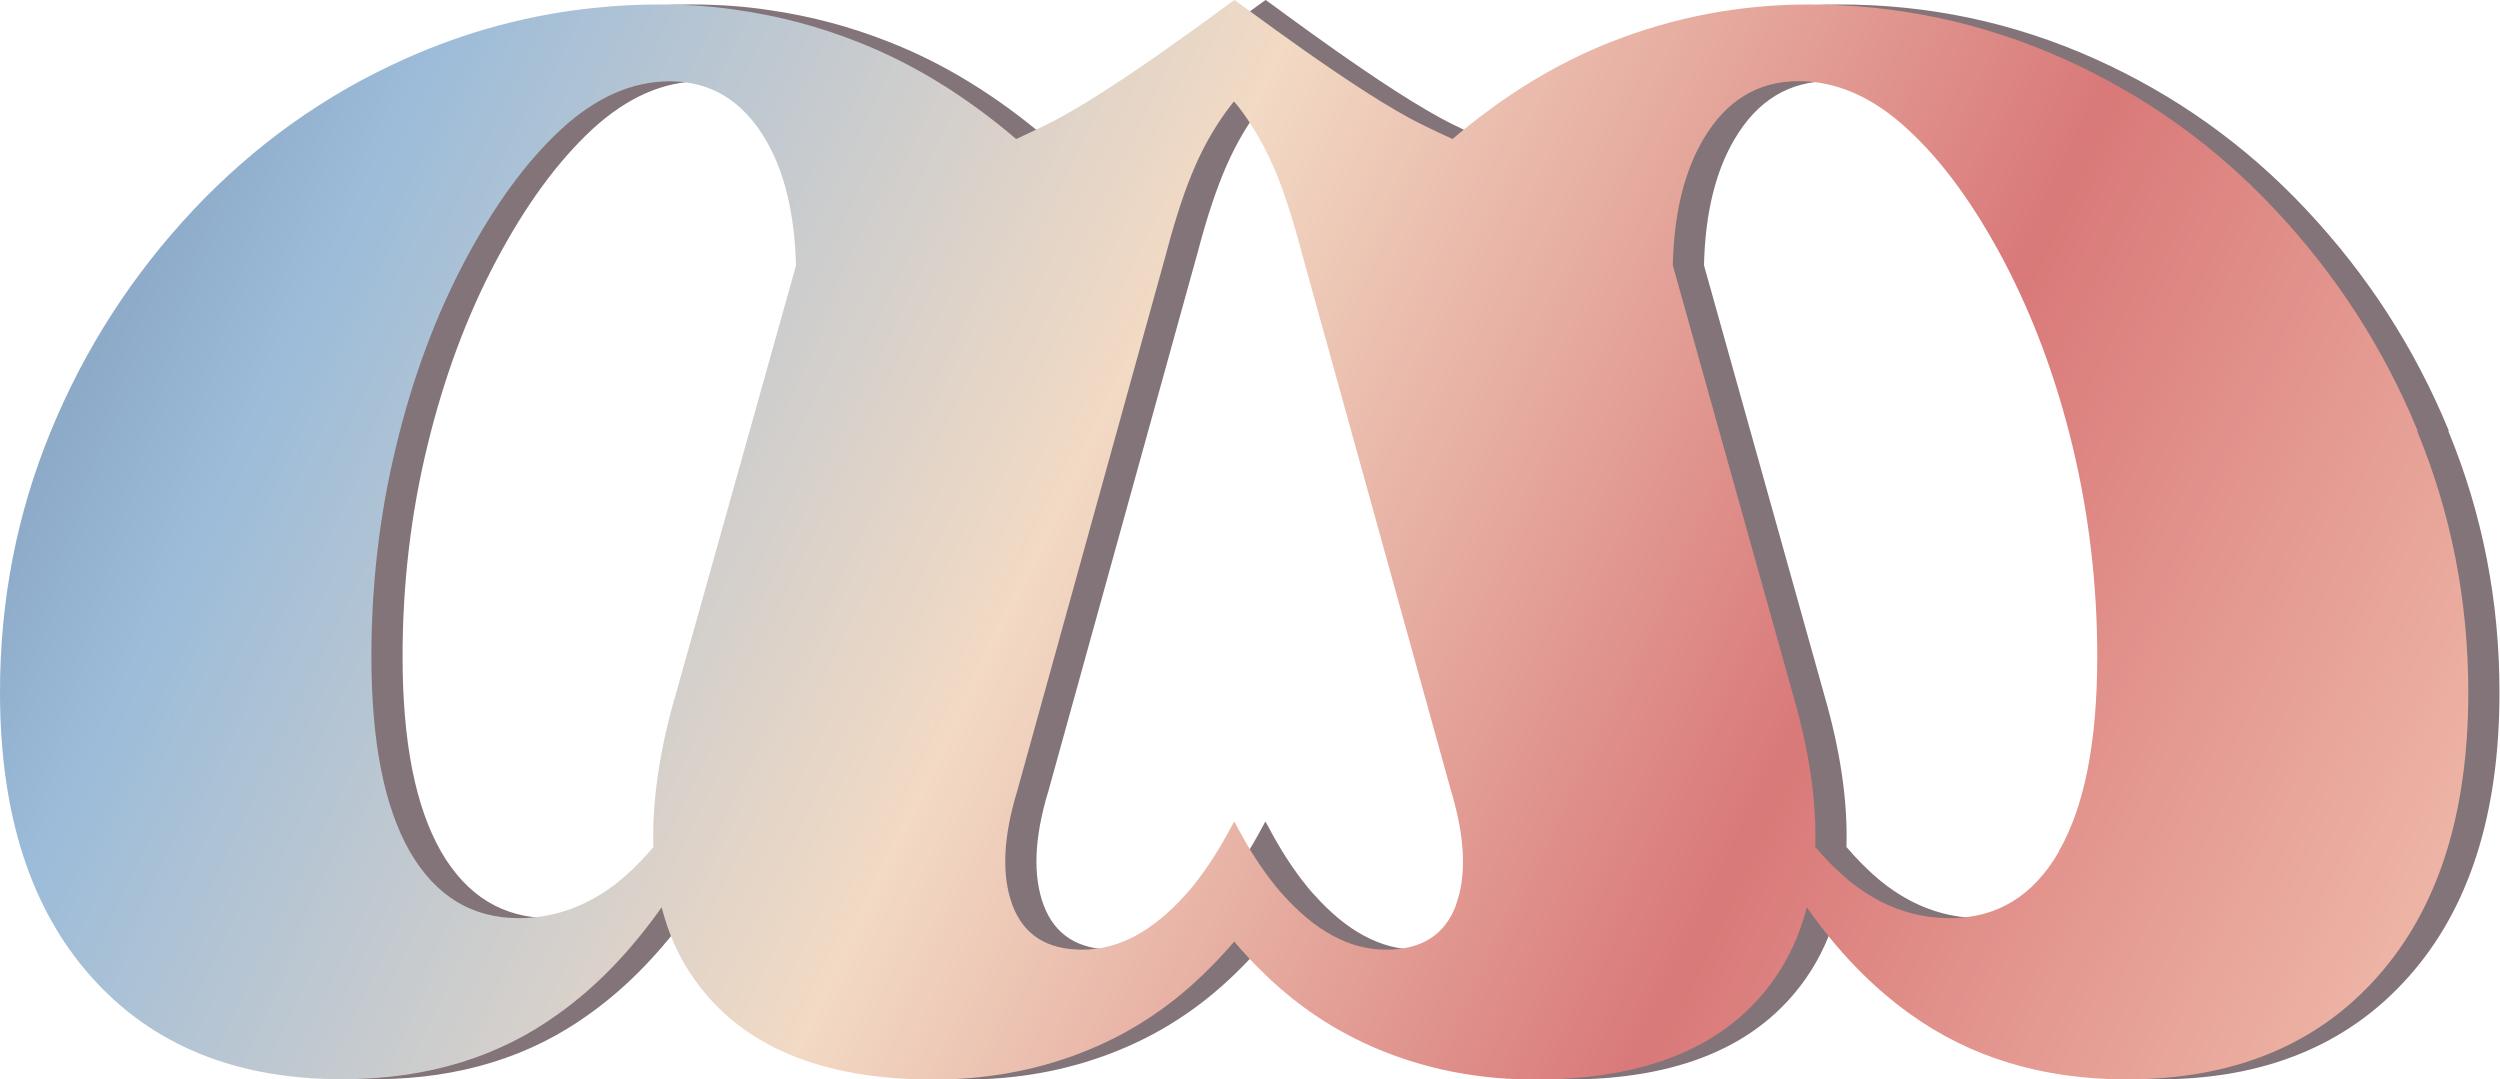
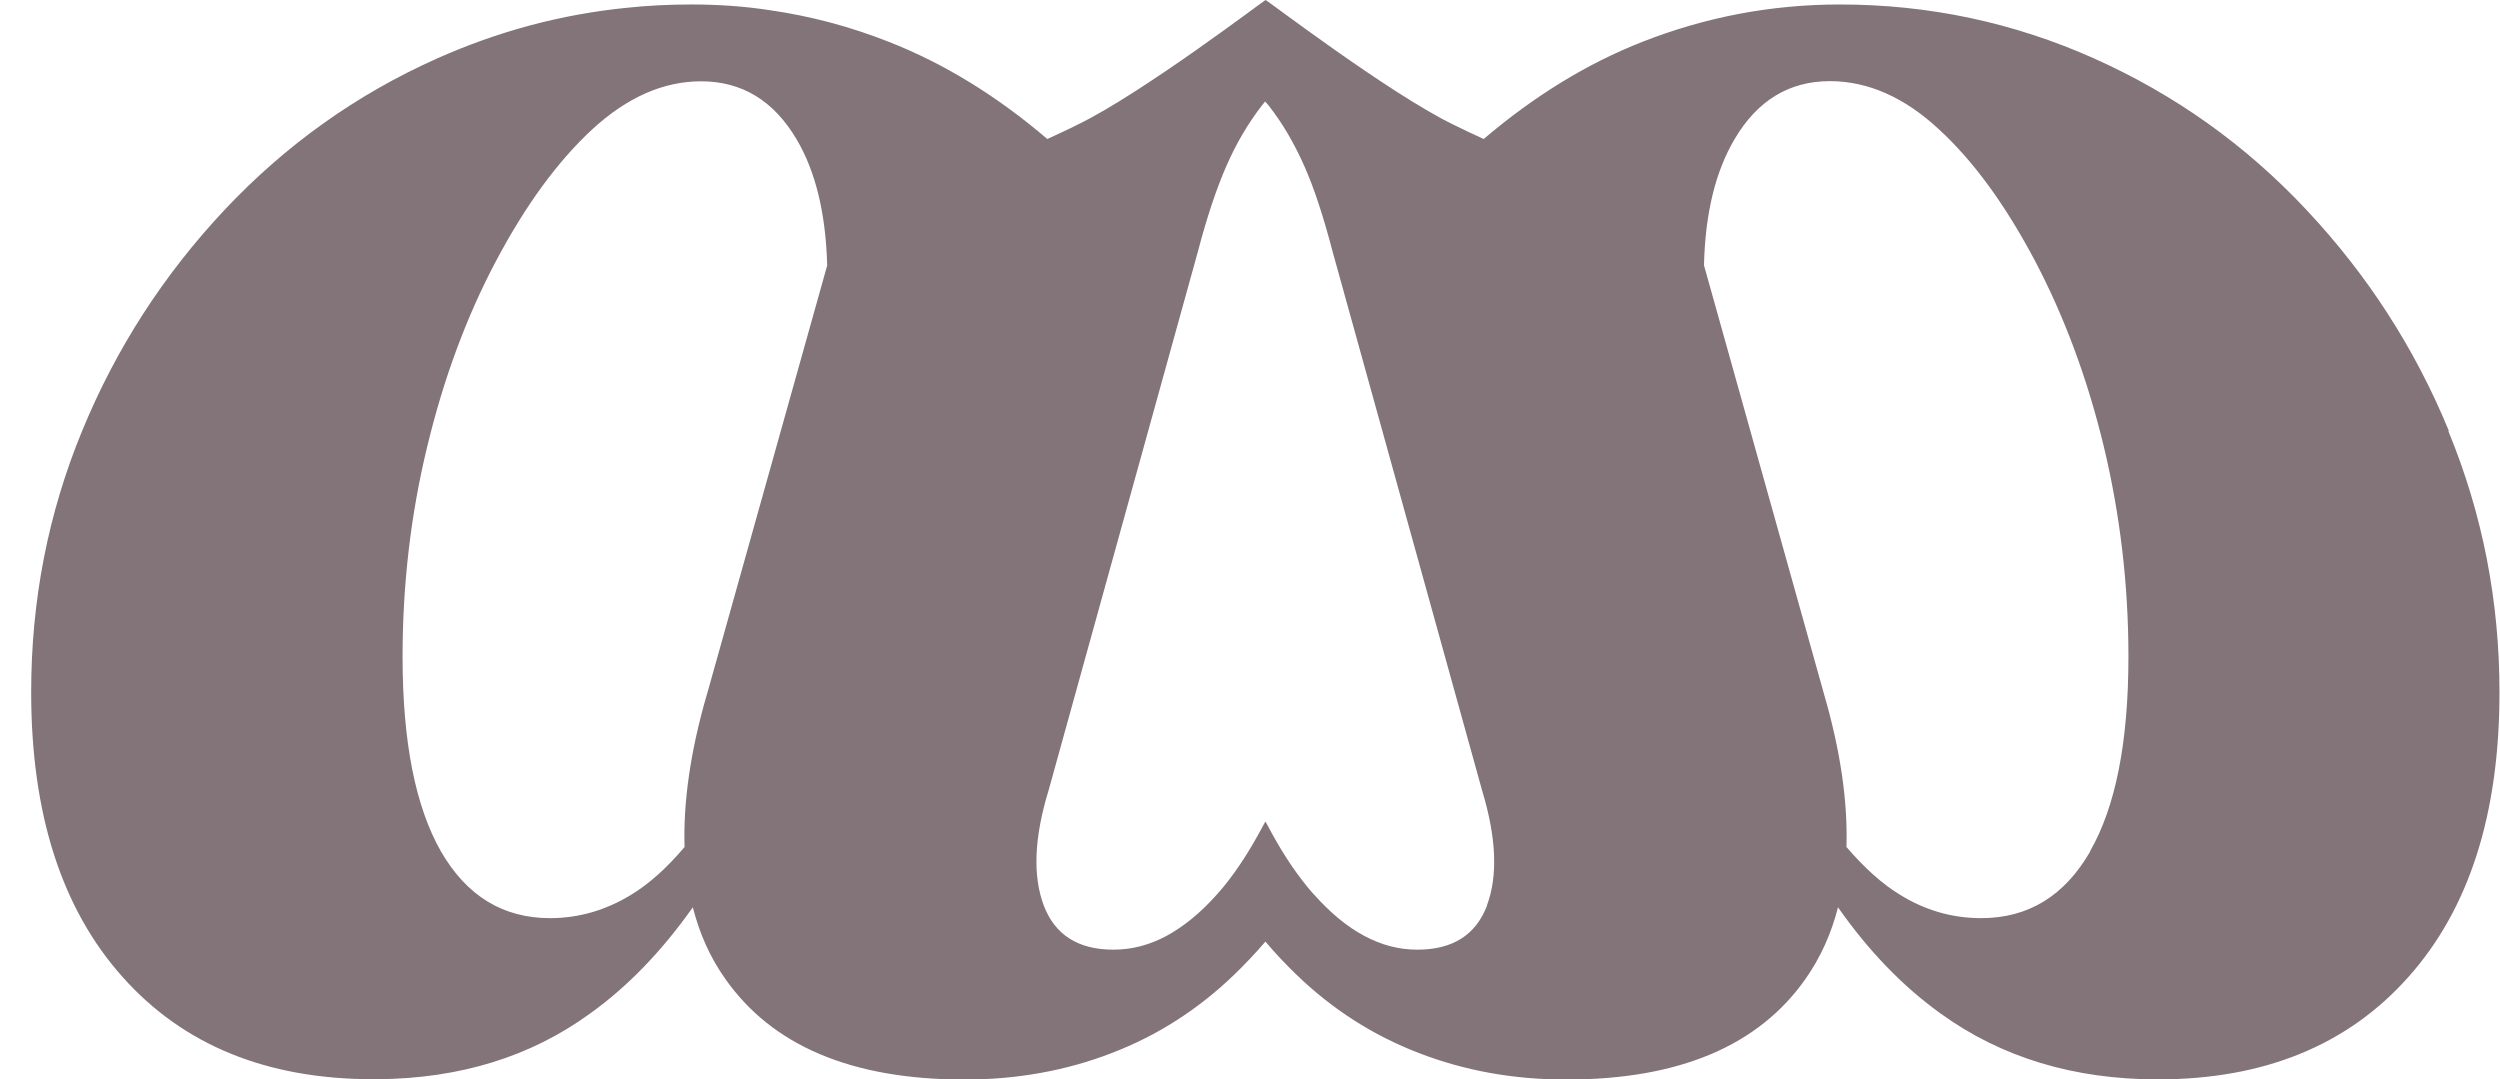
<svg xmlns="http://www.w3.org/2000/svg" id="Layer_2" viewBox="0 0 145.13 62.65">
  <defs>
    <style>.cls-1{fill:#827478;}.cls-2{fill:url(#linear-gradient);}</style>
    <linearGradient id="linear-gradient" x1="-18.67" y1="-8.45" x2="140.99" y2="68.69" gradientUnits="userSpaceOnUse">
      <stop offset="0" stop-color="#596f8c" />
      <stop offset=".25" stop-color="#9cbcd9" />
      <stop offset=".5" stop-color="#f2dac4" />
      <stop offset=".75" stop-color="#d97979" />
      <stop offset="1" stop-color="#f1c0ae" />
    </linearGradient>
  </defs>
  <g id="Layer_1-2">
    <path class="cls-1" d="M142.16,25.01c-1.97-4.79-4.73-9.06-8.27-12.83-3.53-3.77-7.64-6.69-12.31-8.78-4.67-2.09-9.6-3.14-14.77-3.14-3.96,0-7.78.72-11.47,2.17-3.19,1.25-6.26,3.13-9.21,5.64-.61-.28-1.21-.56-1.79-.85C80.61,5.4,73.5-.03,73.47,0c-.03-.02-7.14,5.4-10.88,7.22-.57.29-1.19.57-1.79.85-2.94-2.51-6.01-4.39-9.2-5.64-2.25-.89-4.56-1.5-6.92-1.84-1.49-.23-3.01-.33-4.55-.33-1.26,0-2.51.06-3.73.19-3.82.38-7.5,1.37-11.04,2.95-4.68,2.09-8.78,5.02-12.32,8.78-3.54,3.77-6.3,8.04-8.27,12.83-1.98,4.8-2.96,9.85-2.96,15.17,0,7.07,1.77,12.58,5.31,16.54,3.53,3.96,8.38,5.93,14.54,5.93.09,0,.19,0,.28,0,4.75-.04,8.86-1.3,12.31-3.81,2.21-1.58,4.18-3.64,5.97-6.17.39,1.53,1,2.9,1.86,4.12,2.73,3.92,7.37,5.88,13.91,5.88,3.03,0,5.89-.51,8.55-1.54,2.66-1.02,5.03-2.54,7.12-4.56.62-.6,1.22-1.23,1.8-1.91.57.68,1.17,1.31,1.79,1.91,2.09,2.02,4.46,3.54,7.12,4.56,2.66,1.03,5.51,1.54,8.55,1.54,6.55,0,11.19-1.96,13.92-5.88.85-1.22,1.47-2.59,1.86-4.12,1.77,2.53,3.76,4.59,5.96,6.17,3.53,2.55,7.73,3.82,12.6,3.82,6.16,0,11.01-1.97,14.54-5.93,3.54-3.96,5.3-9.47,5.3-16.54,0-5.32-.99-10.37-2.97-15.17ZM41.04,40.3c-.96,3.3-1.38,6.26-1.3,8.87-1.02,1.21-2.06,2.14-3.08,2.76-1.48.91-3.06,1.37-4.73,1.37-2.73,0-4.84-1.29-6.33-3.87-1.48-2.59-2.23-6.36-2.23-11.3,0-4.17.47-8.25,1.43-12.2.95-3.95,2.28-7.54,3.99-10.77,1.71-3.23,3.57-5.78,5.59-7.65,2.02-1.86,4.13-2.79,6.32-2.79,2.37,0,4.21,1.12,5.54,3.36,1.12,1.89,1.7,4.34,1.78,7.33l-6.98,24.9ZM86.33,52.56c-.65,1.71-1.99,2.57-4.05,2.57-1.08,0-2.09-.27-3.08-.8-1-.53-1.96-1.33-2.92-2.4-.14-.15-.29-.32-.42-.49-.8-.98-1.55-2.15-2.26-3.5l-.14-.25-.14.25c-.72,1.36-1.47,2.53-2.26,3.5-.14.17-.28.34-.42.49-.95,1.07-1.93,1.86-2.92,2.4-.99.53-2.01.8-3.08.8-2.06,0-3.4-.86-4.05-2.57-.64-1.71-.56-3.93.28-6.67l8.66-31.25c.54-2.06,1.1-3.72,1.67-5.02s1.25-2.45,2.05-3.49c.06-.08.14-.16.19-.24.08.08.14.16.21.24.81,1.03,1.48,2.19,2.06,3.49s1.12,2.96,1.66,5.02l8.67,31.25c.83,2.74.92,4.96.28,6.67ZM121.34,49.43c-1.49,2.58-3.59,3.87-6.33,3.87-1.67,0-3.26-.45-4.73-1.37-1.02-.62-2.05-1.55-3.09-2.76.08-2.62-.34-5.57-1.3-8.87l-6.97-24.9c.07-3,.66-5.44,1.78-7.33,1.32-2.24,3.17-3.36,5.53-3.36,2.19,0,4.32.93,6.32,2.79,2.03,1.86,3.88,4.42,5.59,7.65,1.7,3.23,3.04,6.83,3.99,10.77.95,3.96,1.43,8.03,1.43,12.2,0,4.94-.74,8.71-2.23,11.3Z" />
-     <path class="cls-2" d="M140.35,25.01c-1.97-4.79-4.73-9.06-8.27-12.83-3.53-3.77-7.64-6.69-12.31-8.78-4.67-2.09-9.6-3.14-14.77-3.14-3.96,0-7.78.72-11.47,2.17-3.19,1.25-6.26,3.13-9.21,5.64-.61-.28-1.21-.56-1.79-.85C78.8,5.4,71.69-.03,71.66,0c-.03-.02-7.14,5.4-10.88,7.22-.57.29-1.19.57-1.79.85-2.94-2.51-6.01-4.39-9.2-5.64-2.25-.89-4.56-1.5-6.92-1.84-1.49-.23-3.01-.33-4.55-.33-1.26,0-2.51.06-3.73.19-3.82.38-7.5,1.37-11.04,2.95-4.68,2.09-8.78,5.02-12.32,8.78-3.54,3.77-6.3,8.04-8.27,12.83-1.98,4.8-2.96,9.85-2.96,15.17,0,7.07,1.77,12.58,5.31,16.54,3.53,3.96,8.38,5.93,14.54,5.93.09,0,.19,0,.28,0,4.75-.04,8.86-1.3,12.31-3.81,2.21-1.58,4.18-3.64,5.97-6.17.39,1.53,1,2.9,1.86,4.12,2.73,3.92,7.37,5.88,13.91,5.88,3.03,0,5.89-.51,8.55-1.54,2.66-1.02,5.03-2.54,7.12-4.56.62-.6,1.22-1.23,1.8-1.91.57.68,1.17,1.31,1.79,1.91,2.09,2.02,4.46,3.54,7.12,4.56,2.66,1.03,5.51,1.54,8.55,1.54,6.55,0,11.19-1.96,13.92-5.88.85-1.22,1.47-2.59,1.86-4.12,1.77,2.53,3.76,4.59,5.96,6.17,3.53,2.55,7.73,3.82,12.6,3.82,6.16,0,11.01-1.97,14.54-5.93,3.54-3.96,5.3-9.47,5.3-16.54,0-5.32-.99-10.37-2.97-15.17ZM39.23,40.3c-.96,3.3-1.38,6.26-1.3,8.87-1.02,1.21-2.06,2.14-3.08,2.76-1.48.91-3.06,1.37-4.73,1.37-2.73,0-4.84-1.29-6.33-3.87-1.48-2.59-2.23-6.36-2.23-11.3,0-4.17.47-8.25,1.43-12.2.95-3.95,2.28-7.54,3.99-10.77,1.71-3.23,3.57-5.78,5.59-7.65,2.02-1.86,4.13-2.79,6.32-2.79,2.37,0,4.21,1.12,5.54,3.36,1.12,1.89,1.7,4.34,1.78,7.33l-6.98,24.9ZM84.52,52.56c-.65,1.71-1.99,2.57-4.05,2.57-1.08,0-2.09-.27-3.08-.8-1-.53-1.96-1.33-2.92-2.4-.14-.15-.29-.32-.42-.49-.8-.98-1.55-2.15-2.26-3.5l-.14-.25-.14.25c-.72,1.36-1.47,2.53-2.26,3.5-.14.17-.28.34-.42.49-.95,1.07-1.93,1.86-2.92,2.4-.99.53-2.01.8-3.08.8-2.06,0-3.4-.86-4.05-2.57-.64-1.71-.56-3.93.28-6.67l8.66-31.25c.54-2.06,1.1-3.72,1.67-5.02s1.25-2.45,2.05-3.49c.06-.08.14-.16.19-.24.08.08.14.16.21.24.81,1.03,1.48,2.19,2.06,3.49.57,1.29,1.12,2.96,1.66,5.02l8.67,31.25c.83,2.74.92,4.96.28,6.67ZM119.53,49.43c-1.49,2.58-3.59,3.87-6.33,3.87-1.67,0-3.26-.45-4.73-1.37-1.02-.62-2.05-1.55-3.09-2.76.08-2.62-.34-5.57-1.3-8.87l-6.97-24.9c.07-3,.66-5.44,1.78-7.33,1.32-2.24,3.17-3.36,5.53-3.36,2.19,0,4.32.93,6.32,2.79,2.03,1.86,3.88,4.42,5.59,7.65,1.7,3.23,3.04,6.83,3.99,10.77.95,3.96,1.43,8.03,1.43,12.2,0,4.94-.74,8.71-2.23,11.3Z" />
  </g>
</svg>